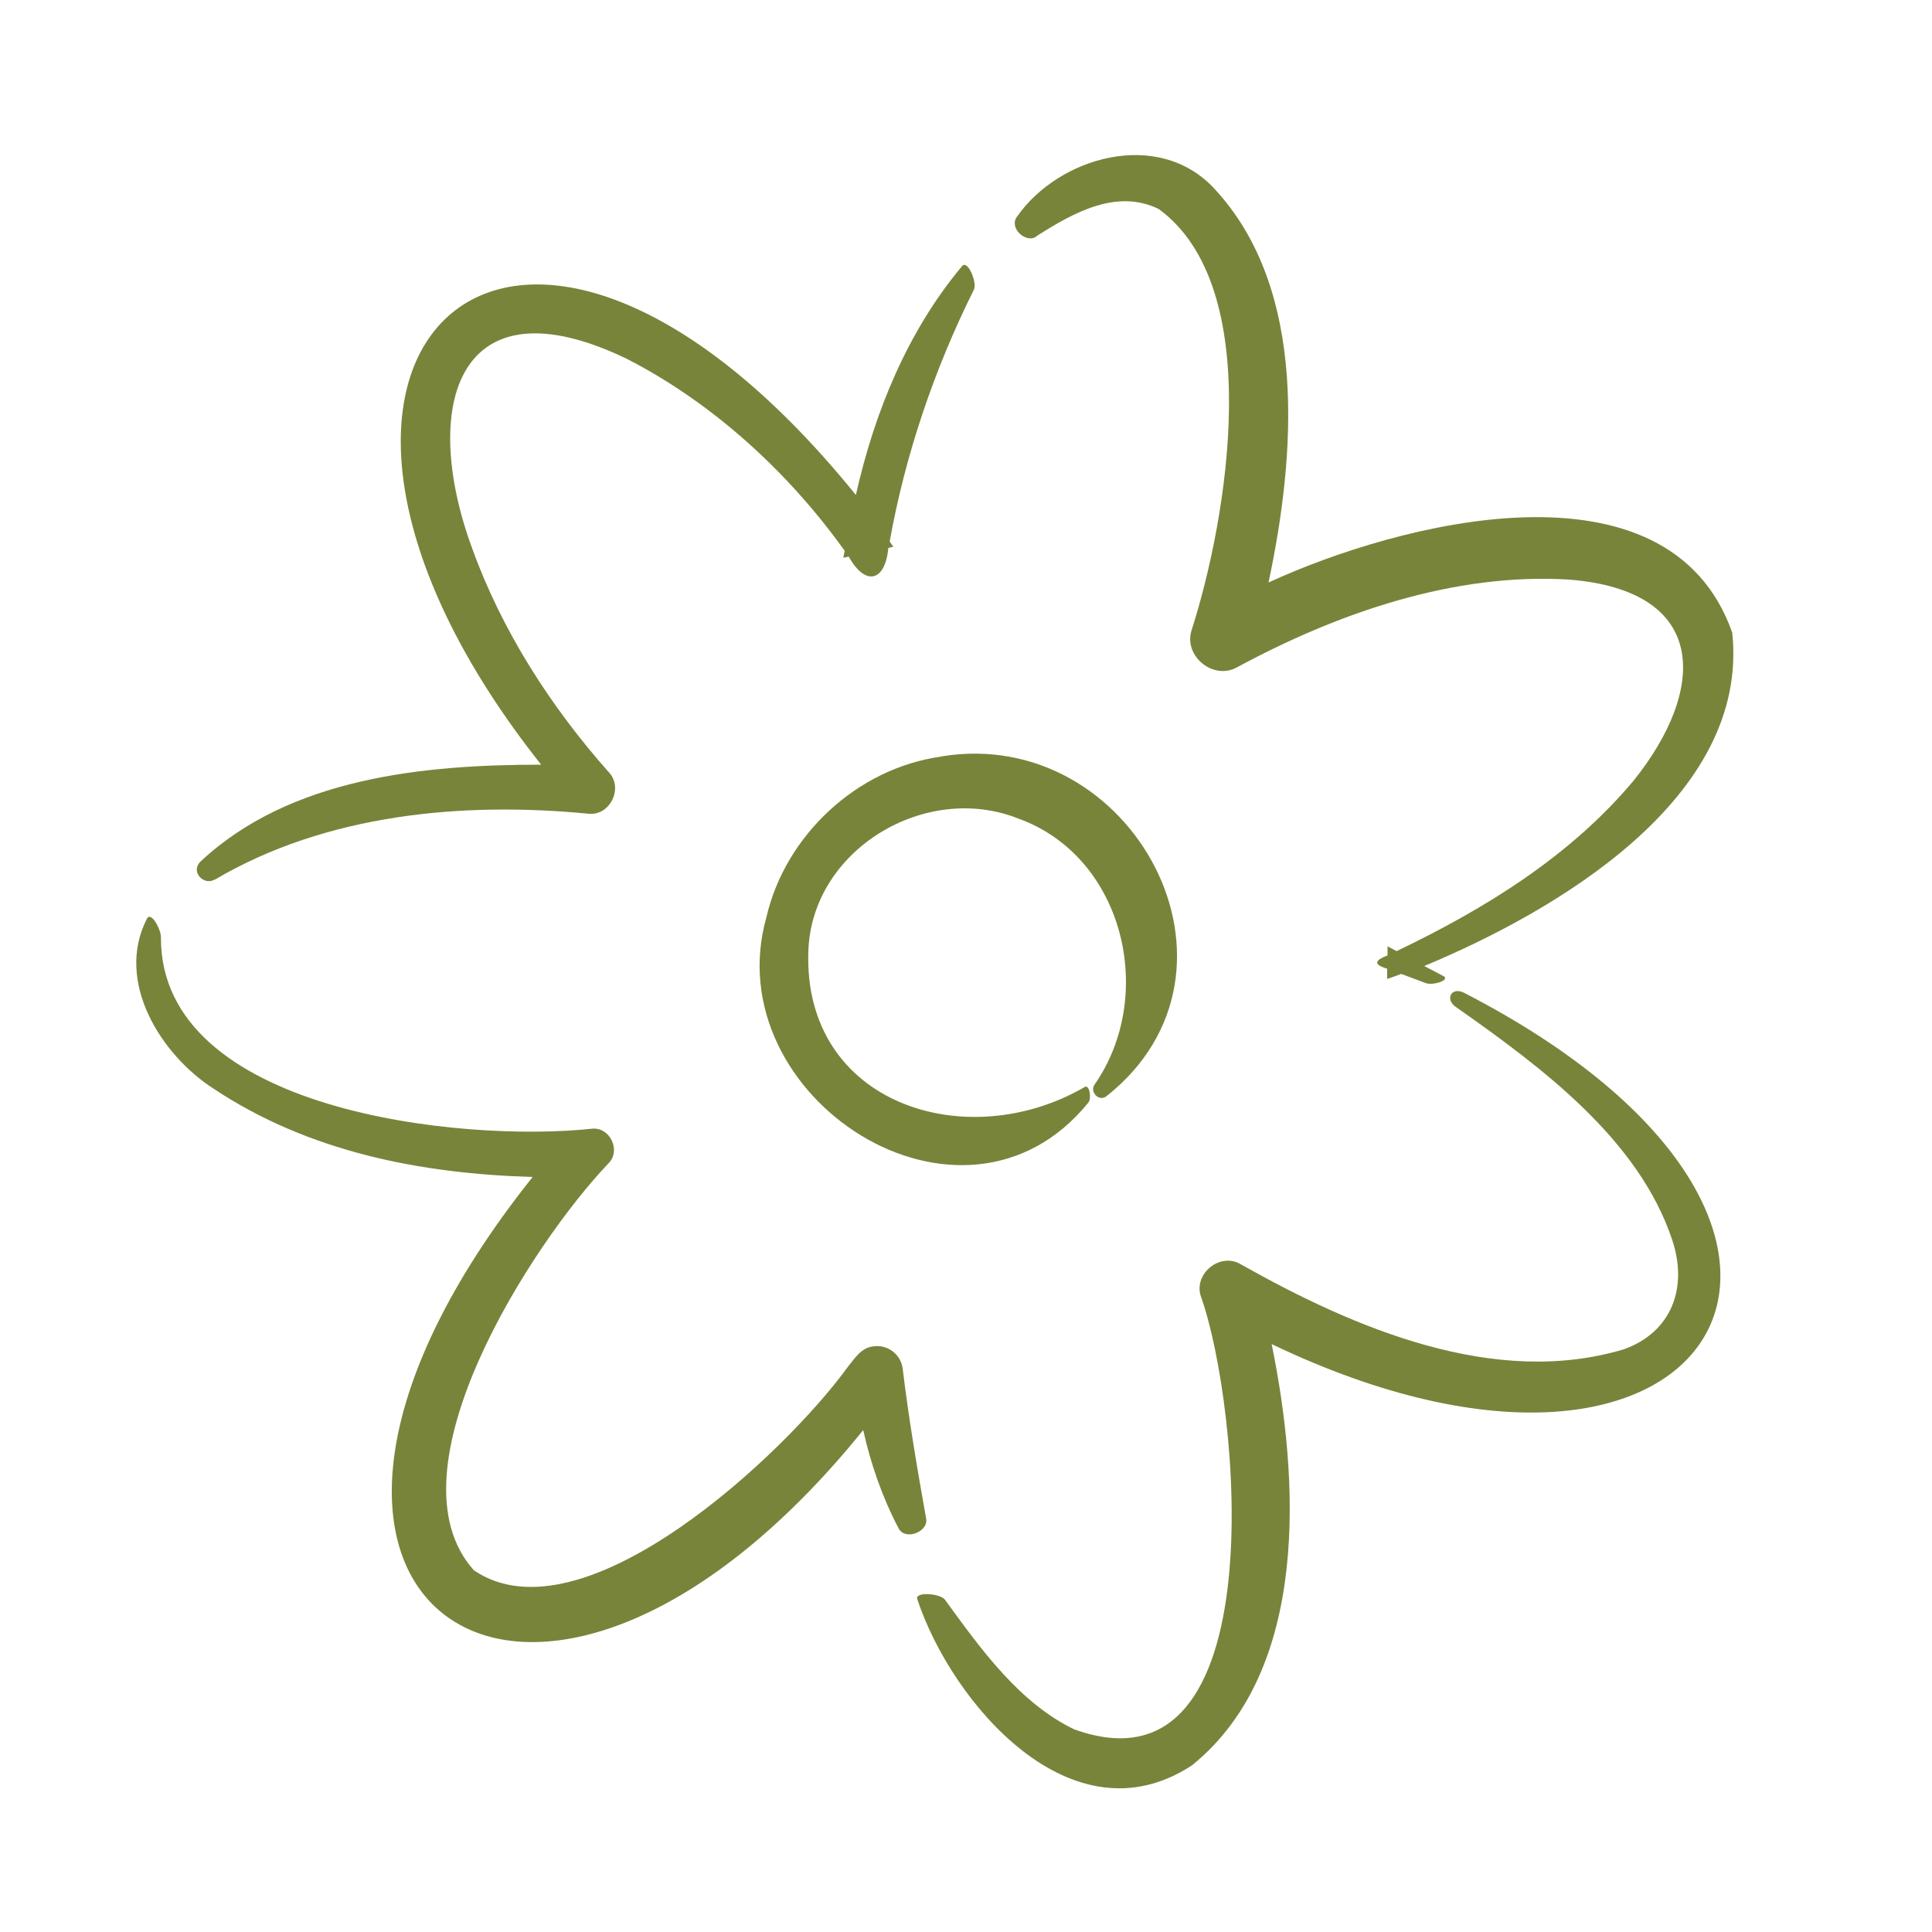
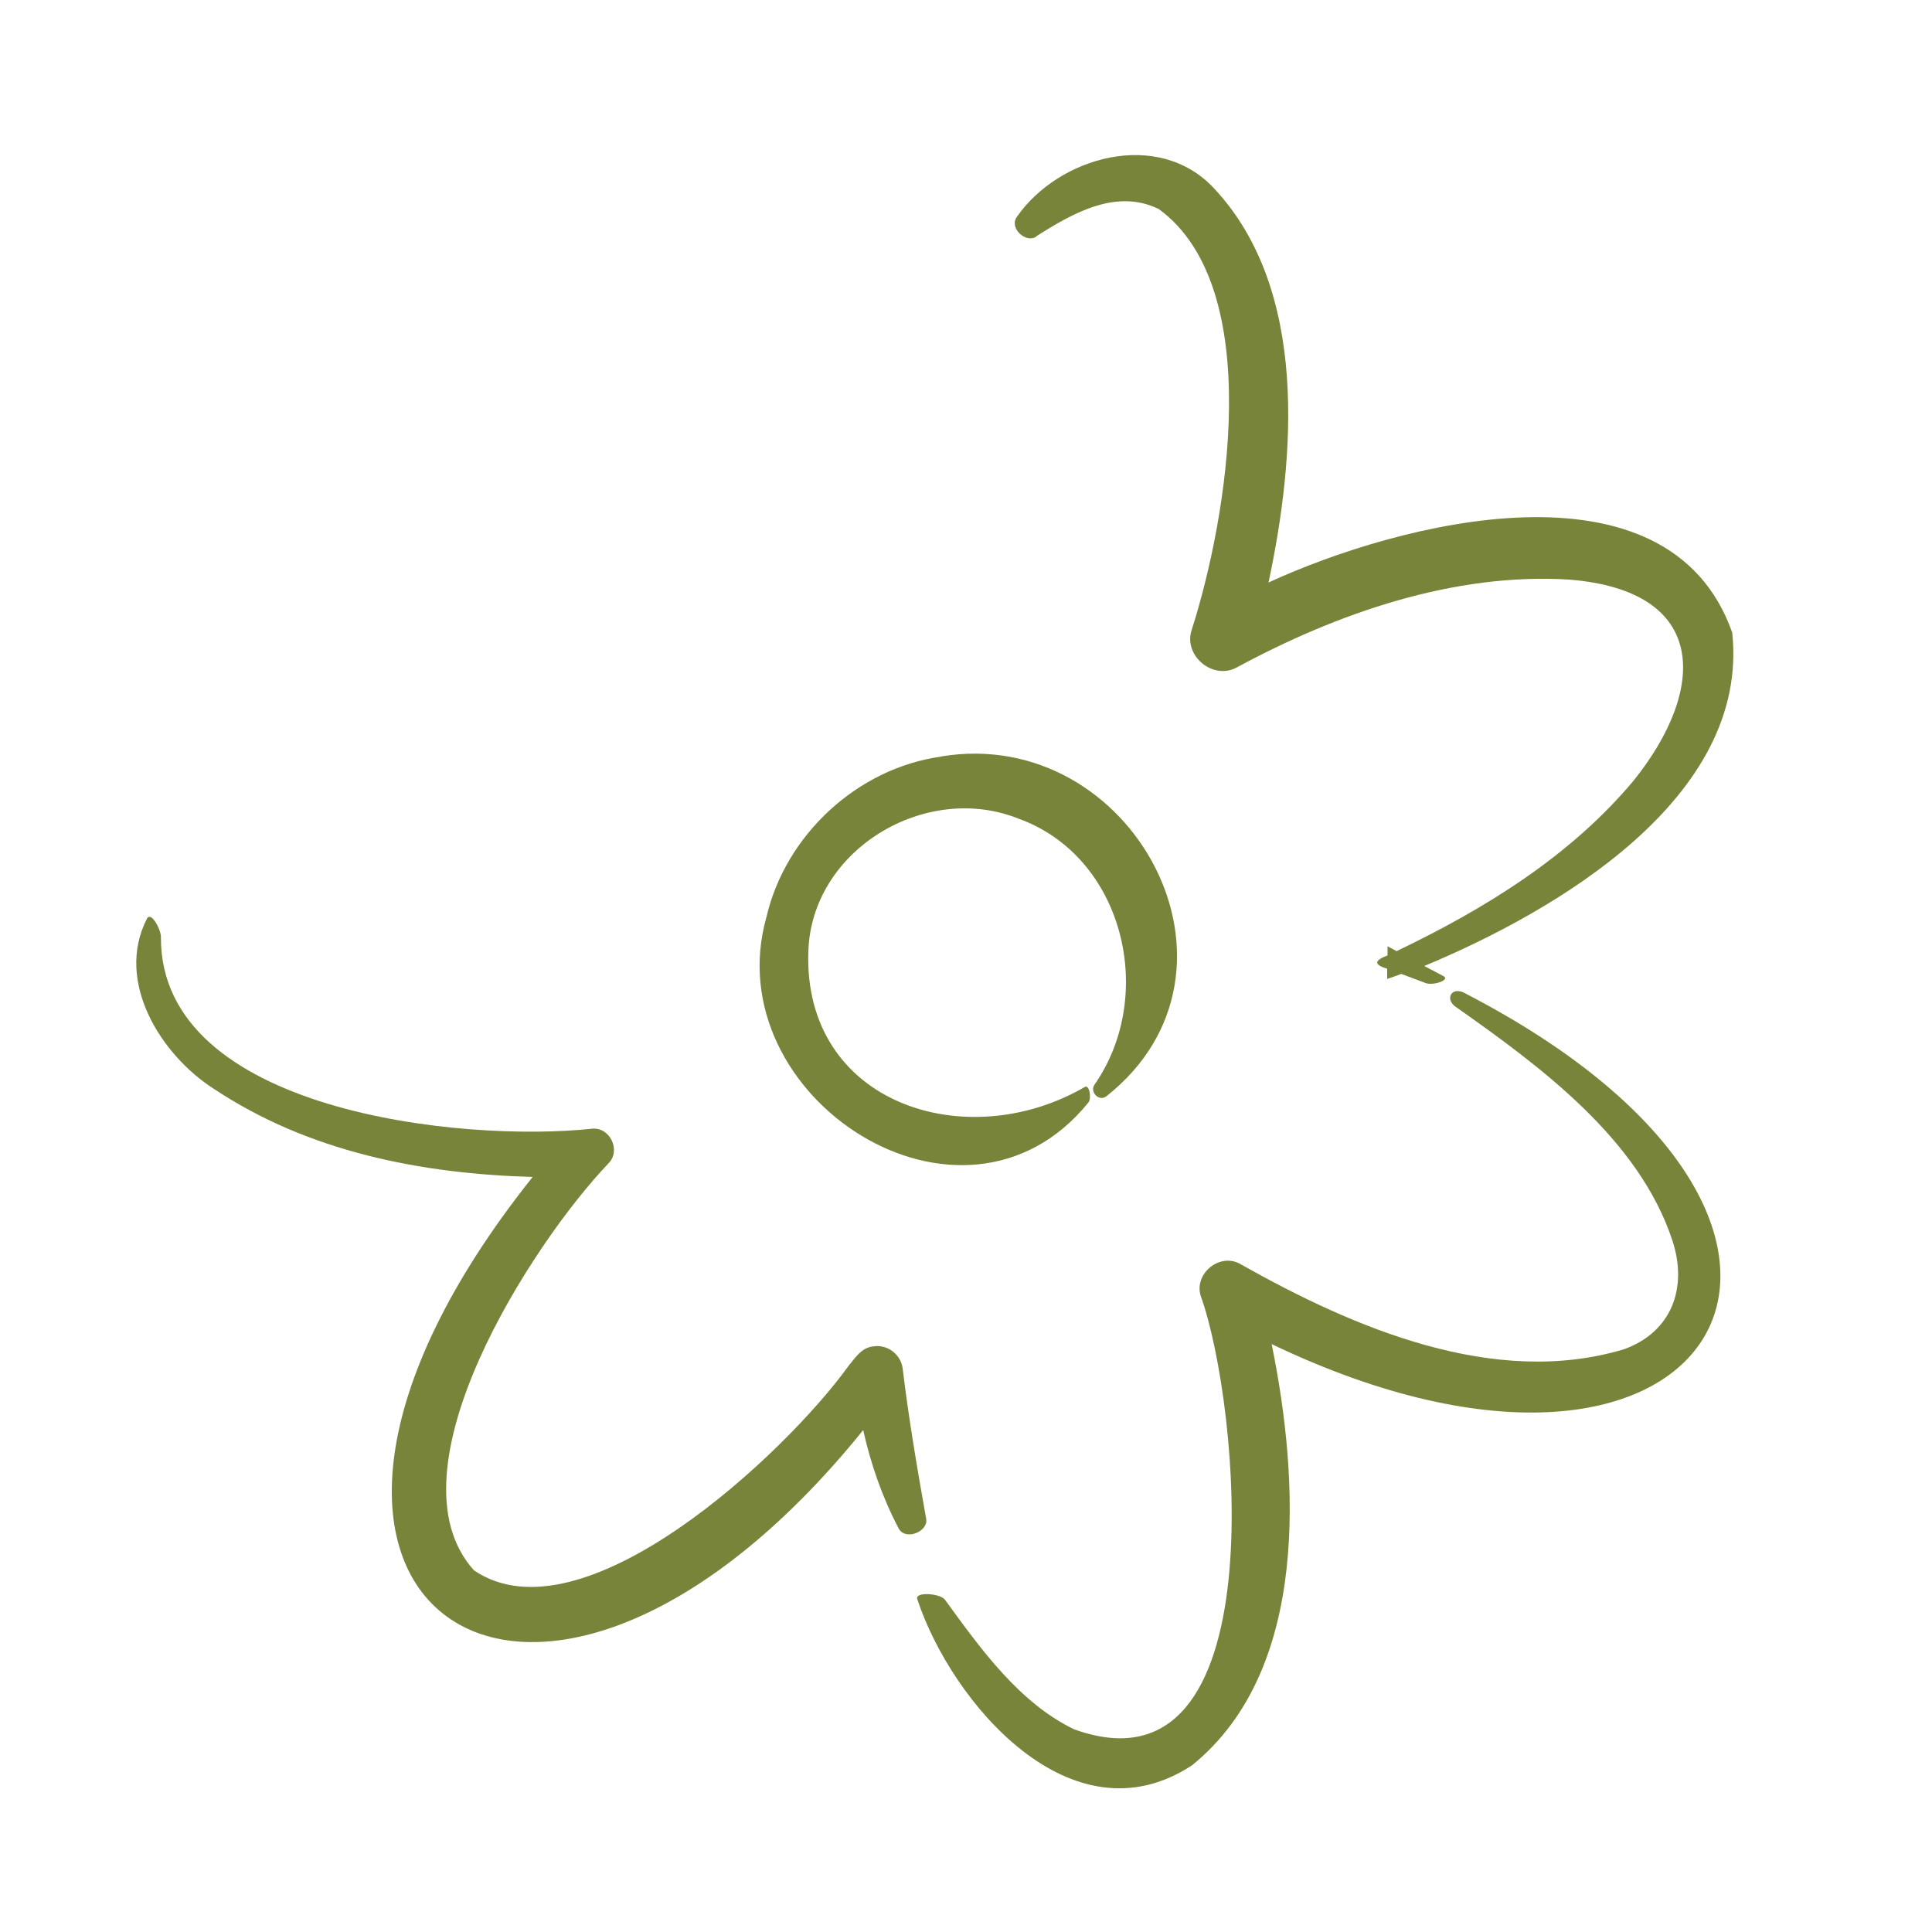
<svg xmlns="http://www.w3.org/2000/svg" fill="none" viewBox="0 0 78 78" height="78" width="78">
  <path fill="#78843A" d="M41.839 9.539C43.368 8.564 45.091 7.613 46.784 8.44C51.121 11.614 49.561 20.896 48.118 25.412C47.751 26.465 48.968 27.471 49.927 26.949C53.991 24.749 58.718 23.111 63.351 23.4C69.03 23.852 68.889 27.861 65.956 31.512C63.406 34.562 59.966 36.683 56.386 38.399C56.261 38.337 56.144 38.267 56.019 38.204V38.571C55.497 38.774 55.434 38.938 56.004 39.109V39.523C56.191 39.46 56.386 39.39 56.573 39.32L57.571 39.694C57.876 39.795 58.57 39.562 58.273 39.406C58.016 39.273 57.759 39.133 57.501 39C62.782 36.8 70.652 32.237 69.934 25.537C67.353 18.229 56.425 21.114 51.214 23.517C52.291 18.462 52.845 11.7 49.015 7.605C46.745 5.171 42.744 6.341 41.067 8.736C40.708 9.188 41.41 9.836 41.831 9.555L41.839 9.539Z" />
-   <path fill="#78843A" d="M8.674 35.513C13.159 32.869 18.666 32.354 23.775 32.854C24.64 32.932 25.171 31.808 24.586 31.184C22.215 28.517 20.249 25.436 19.056 22.121C16.95 16.38 18.463 11.193 25.303 14.485C28.774 16.263 31.824 19.055 34.102 22.238C34.086 22.331 34.063 22.425 34.047 22.519L34.266 22.472C34.936 23.681 35.74 23.486 35.865 22.121L36.067 22.074C36.021 22.004 35.966 21.934 35.919 21.863C36.543 18.377 37.713 14.914 39.32 11.692C39.46 11.411 39.07 10.475 38.844 10.741C36.629 13.385 35.303 16.653 34.554 19.984C20.662 2.816 8.728 14.329 21.848 30.872C17.113 30.872 11.7 31.395 8.081 34.796C7.683 35.217 8.245 35.771 8.674 35.506V35.513Z" />
  <path fill="#78843A" d="M8.611 43.945C12.464 46.511 16.996 47.385 21.504 47.518C7.792 64.709 21.52 74.24 34.85 57.736C35.154 59.108 35.63 60.474 36.285 61.714C36.55 62.205 37.478 61.846 37.393 61.324C37.034 59.311 36.683 57.252 36.441 55.232C36.355 54.663 35.817 54.265 35.248 54.358C34.772 54.413 34.53 54.819 34.257 55.146C31.714 58.679 23.517 66.378 19.133 63.398C15.537 59.397 21.473 50.209 24.562 46.972C25.084 46.457 24.632 45.505 23.914 45.568C18.657 46.137 6.481 44.881 6.497 37.853C6.52 37.565 6.099 36.754 5.928 37.097C4.633 39.64 6.505 42.588 8.611 43.945Z" />
  <path fill="#78843A" d="M43.4 69.834C41.169 68.773 39.601 66.581 38.15 64.584C37.963 64.327 36.91 64.249 37.035 64.569C38.407 68.718 43.259 74.467 48.126 71.269C52.908 67.4 52.447 59.678 51.34 54.265C69.296 62.86 77.431 49.515 59.085 40.069C58.586 39.843 58.337 40.342 58.766 40.646C62.229 43.08 66.168 45.997 67.517 50.076C68.149 51.987 67.494 53.781 65.559 54.475C60.325 56.043 54.663 53.617 50.108 51.051C49.273 50.536 48.189 51.41 48.477 52.323C50.053 56.683 51.582 72.751 43.392 69.826L43.4 69.834Z" />
  <path fill="#78843A" d="M38.002 30.545C34.609 31.013 31.707 33.719 30.943 37.027C28.884 44.288 38.867 50.786 43.945 44.507C44.078 44.328 43.977 43.774 43.797 43.883C39.008 46.667 32.425 44.569 32.635 38.415C32.76 34.304 37.37 31.551 41.114 33.049C45.357 34.57 46.722 40.17 44.179 43.805C44 44.093 44.367 44.491 44.671 44.257C51.082 39.179 45.716 29.273 38.017 30.537L38.002 30.545Z" />
</svg>